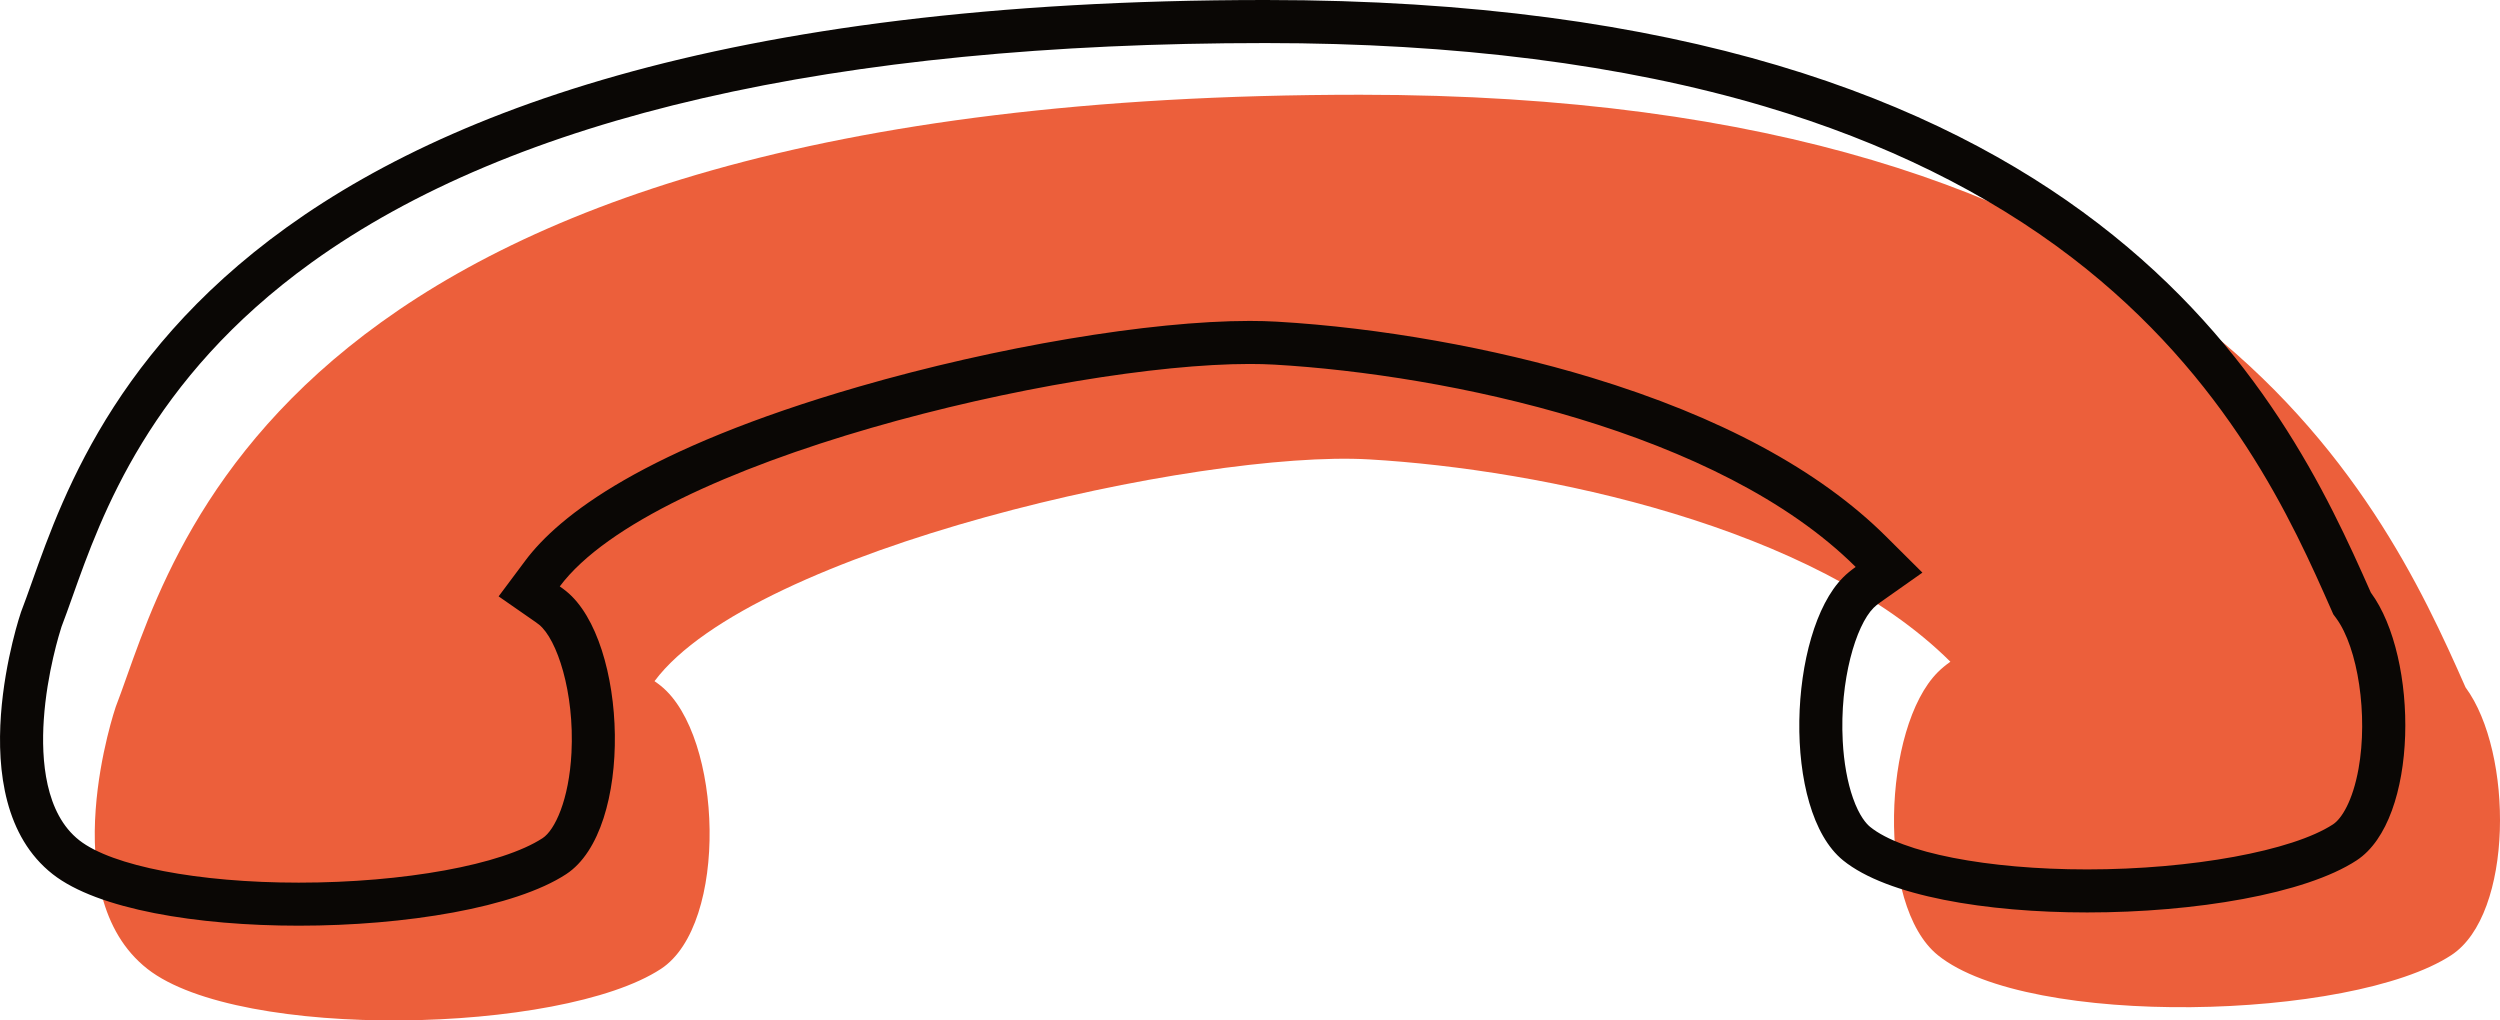
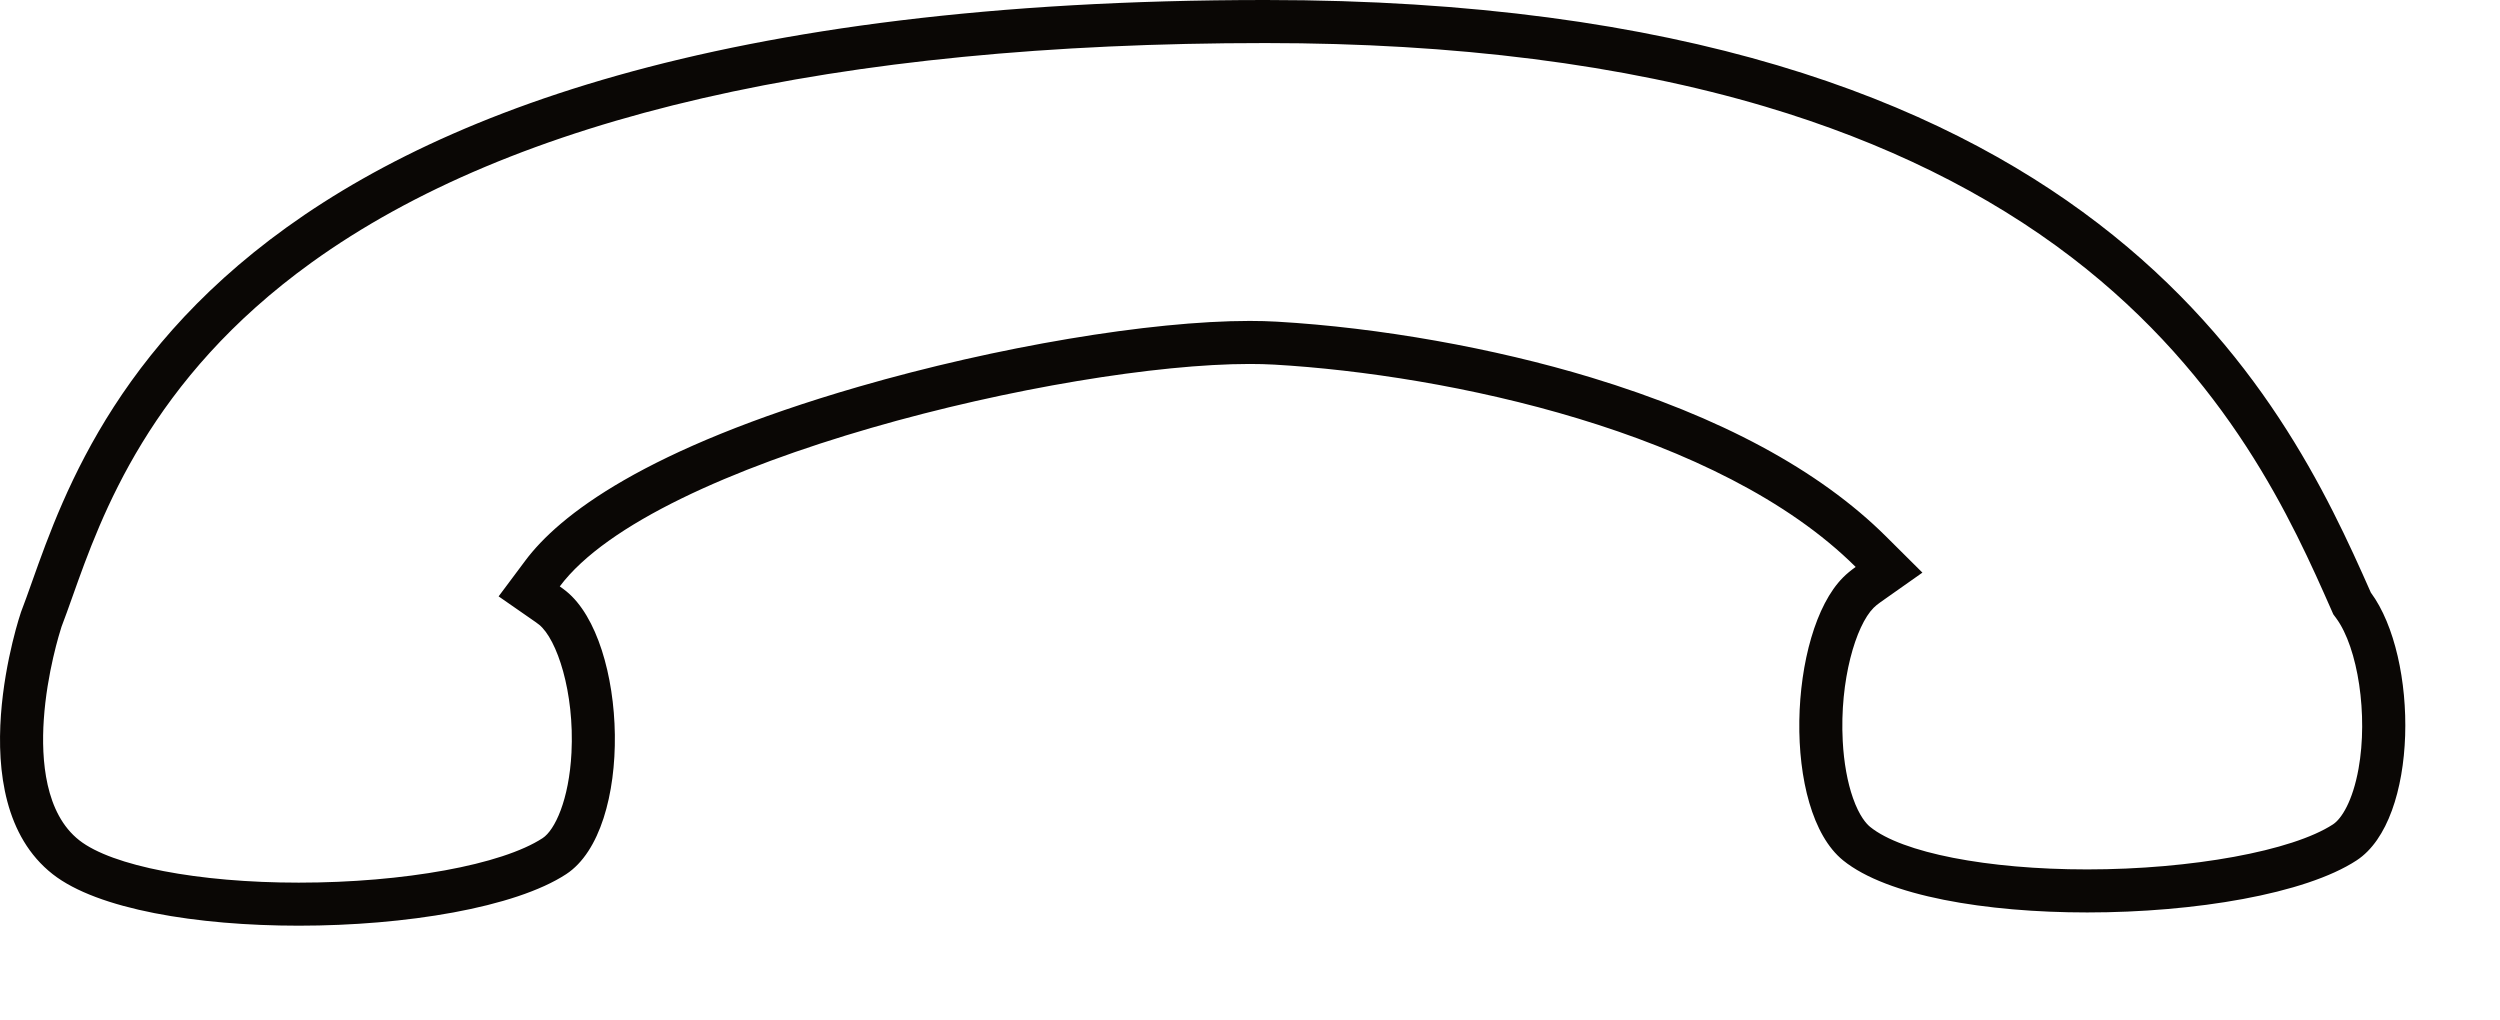
<svg xmlns="http://www.w3.org/2000/svg" version="1.1" x="0px" y="0px" viewBox="0 0 870.76 355.43" style="enable-background:new 0 0 870.76 355.43;" xml:space="preserve">
  <g>
-     <path style="fill:#EC5F3B;" d="M858.75,239.4C828.92,171.82,763.77,33,473.81,33C92.75,33,59.64,196.34,40.31,246.2   c0,0-22.31,65.12,11.05,91.28c32,25.09,144.06,22.73,178.83,0c23.7-15.49,21.54-81.15,0-98.58c-0.69-0.56-1.45-1.11-2.22-1.65   c34.27-45.89,189.96-80.66,248.91-77.24c60.07,3.48,154.94,23.22,202.45,70.47c-1.63,1.15-3.1,2.36-4.37,3.63   c-19.15,19.17-21.54,81.15,0,98.58c31.61,25.57,144.06,22.73,178.83,0C875.52,318.49,875.51,262.11,858.75,239.4z">
-     </path>
    <path style="fill:#0A0705;" d="M440.81,0v15c66.06,0,124.6,7.44,174.01,22.12c41.44,12.32,77.41,30.02,106.88,52.63   c54.69,41.95,77,92.5,90.33,122.7l0.67,1.52l0.99,1.34c7.64,10.35,11.14,33.86,7.8,52.42c-2.04,11.35-5.94,17.47-8.9,19.4   c-14.13,9.24-49.33,15.69-85.6,15.69c-34.81,0-64.49-5.81-75.59-14.79c-1.29-1.04-3.78-3.73-6.01-10.08   c-1.93-5.5-3.17-12.36-3.56-19.83c-1.12-21.19,4.58-40.24,10.75-46.41c0.63-0.63,1.44-1.3,2.4-1.97l14.6-10.29l-12.67-12.6   c-23.23-23.1-57.79-41.73-102.73-55.37c-33.92-10.29-73.8-17.38-109.42-19.44c-2.94-0.17-6.13-0.26-9.48-0.26   c-34.68,0-88.12,8.99-136.15,22.9c-74.8,21.67-104.46,44.91-116.17,60.6l-9.29,12.44l12.75,8.86c0.58,0.4,1.02,0.72,1.34,0.99   c6.26,5.06,12.35,23.55,11.29,44.58c-0.84,16.49-5.8,27-10.06,29.78c-14.18,9.27-48.32,15.5-84.94,15.5   c-35.01,0-65.01-5.79-76.43-14.75c-11.92-9.35-13.31-28-12.37-42c1.09-16.32,5.57-30.51,6.18-32.4c1.22-3.17,2.48-6.71,3.81-10.45   c10.06-28.33,26.9-75.74,83.21-116.34C178.82,40.73,290.64,15,440.81,15V0 M440.81,0C59.75,0,26.64,163.34,7.31,213.2   c0,0-22.31,65.12,11.05,91.28c15.6,12.24,50.25,17.94,85.69,17.94c37.23,0,75.33-6.3,93.14-17.94c23.7-15.49,21.54-81.15,0-98.58   c-0.69-0.56-1.45-1.11-2.22-1.65c32.71-43.8,176.06-77.48,240.3-77.48c3.06,0,5.94,0.08,8.62,0.23   c60.07,3.48,154.94,23.22,202.45,70.47c-1.63,1.15-3.1,2.36-4.37,3.63c-19.15,19.17-21.54,81.15,0,98.58   c15.34,12.41,49.73,18.13,85.03,18.13c37.44,0,75.91-6.43,93.81-18.13c21.73-14.2,21.72-70.59,4.96-93.29   C795.92,138.82,730.77,0,440.81,0L440.81,0z">
    </path>
  </g>
</svg>